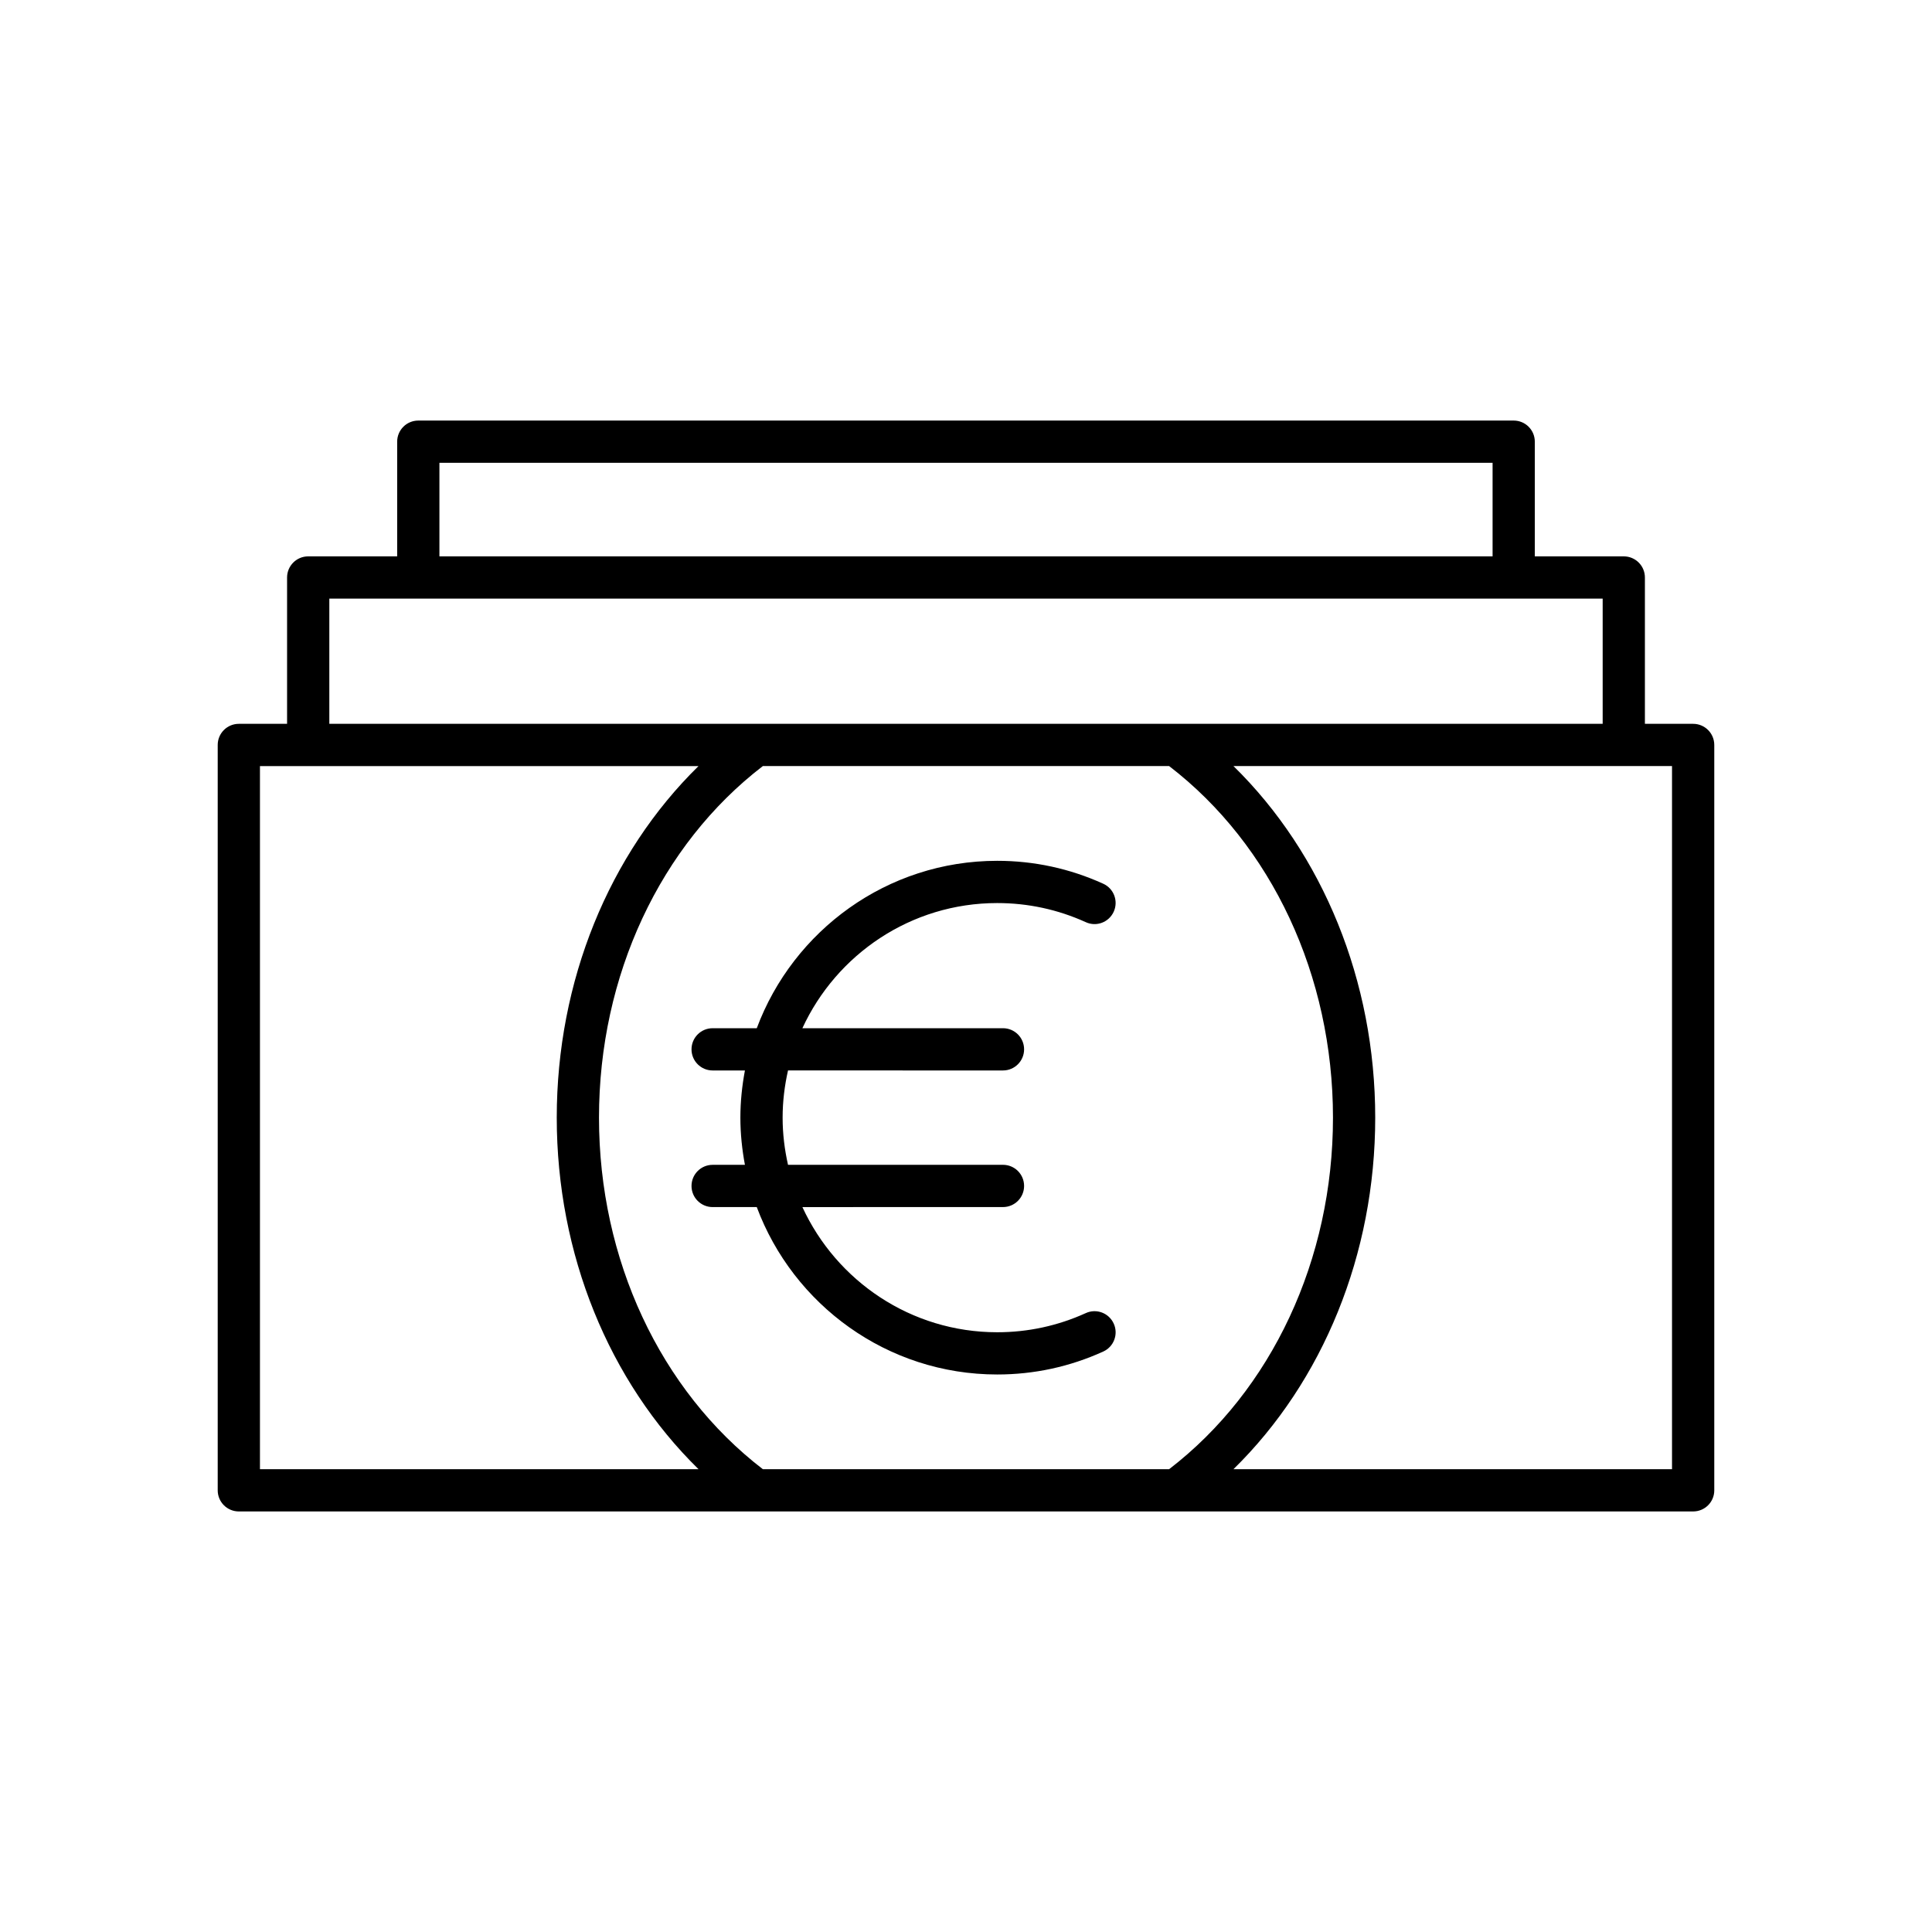
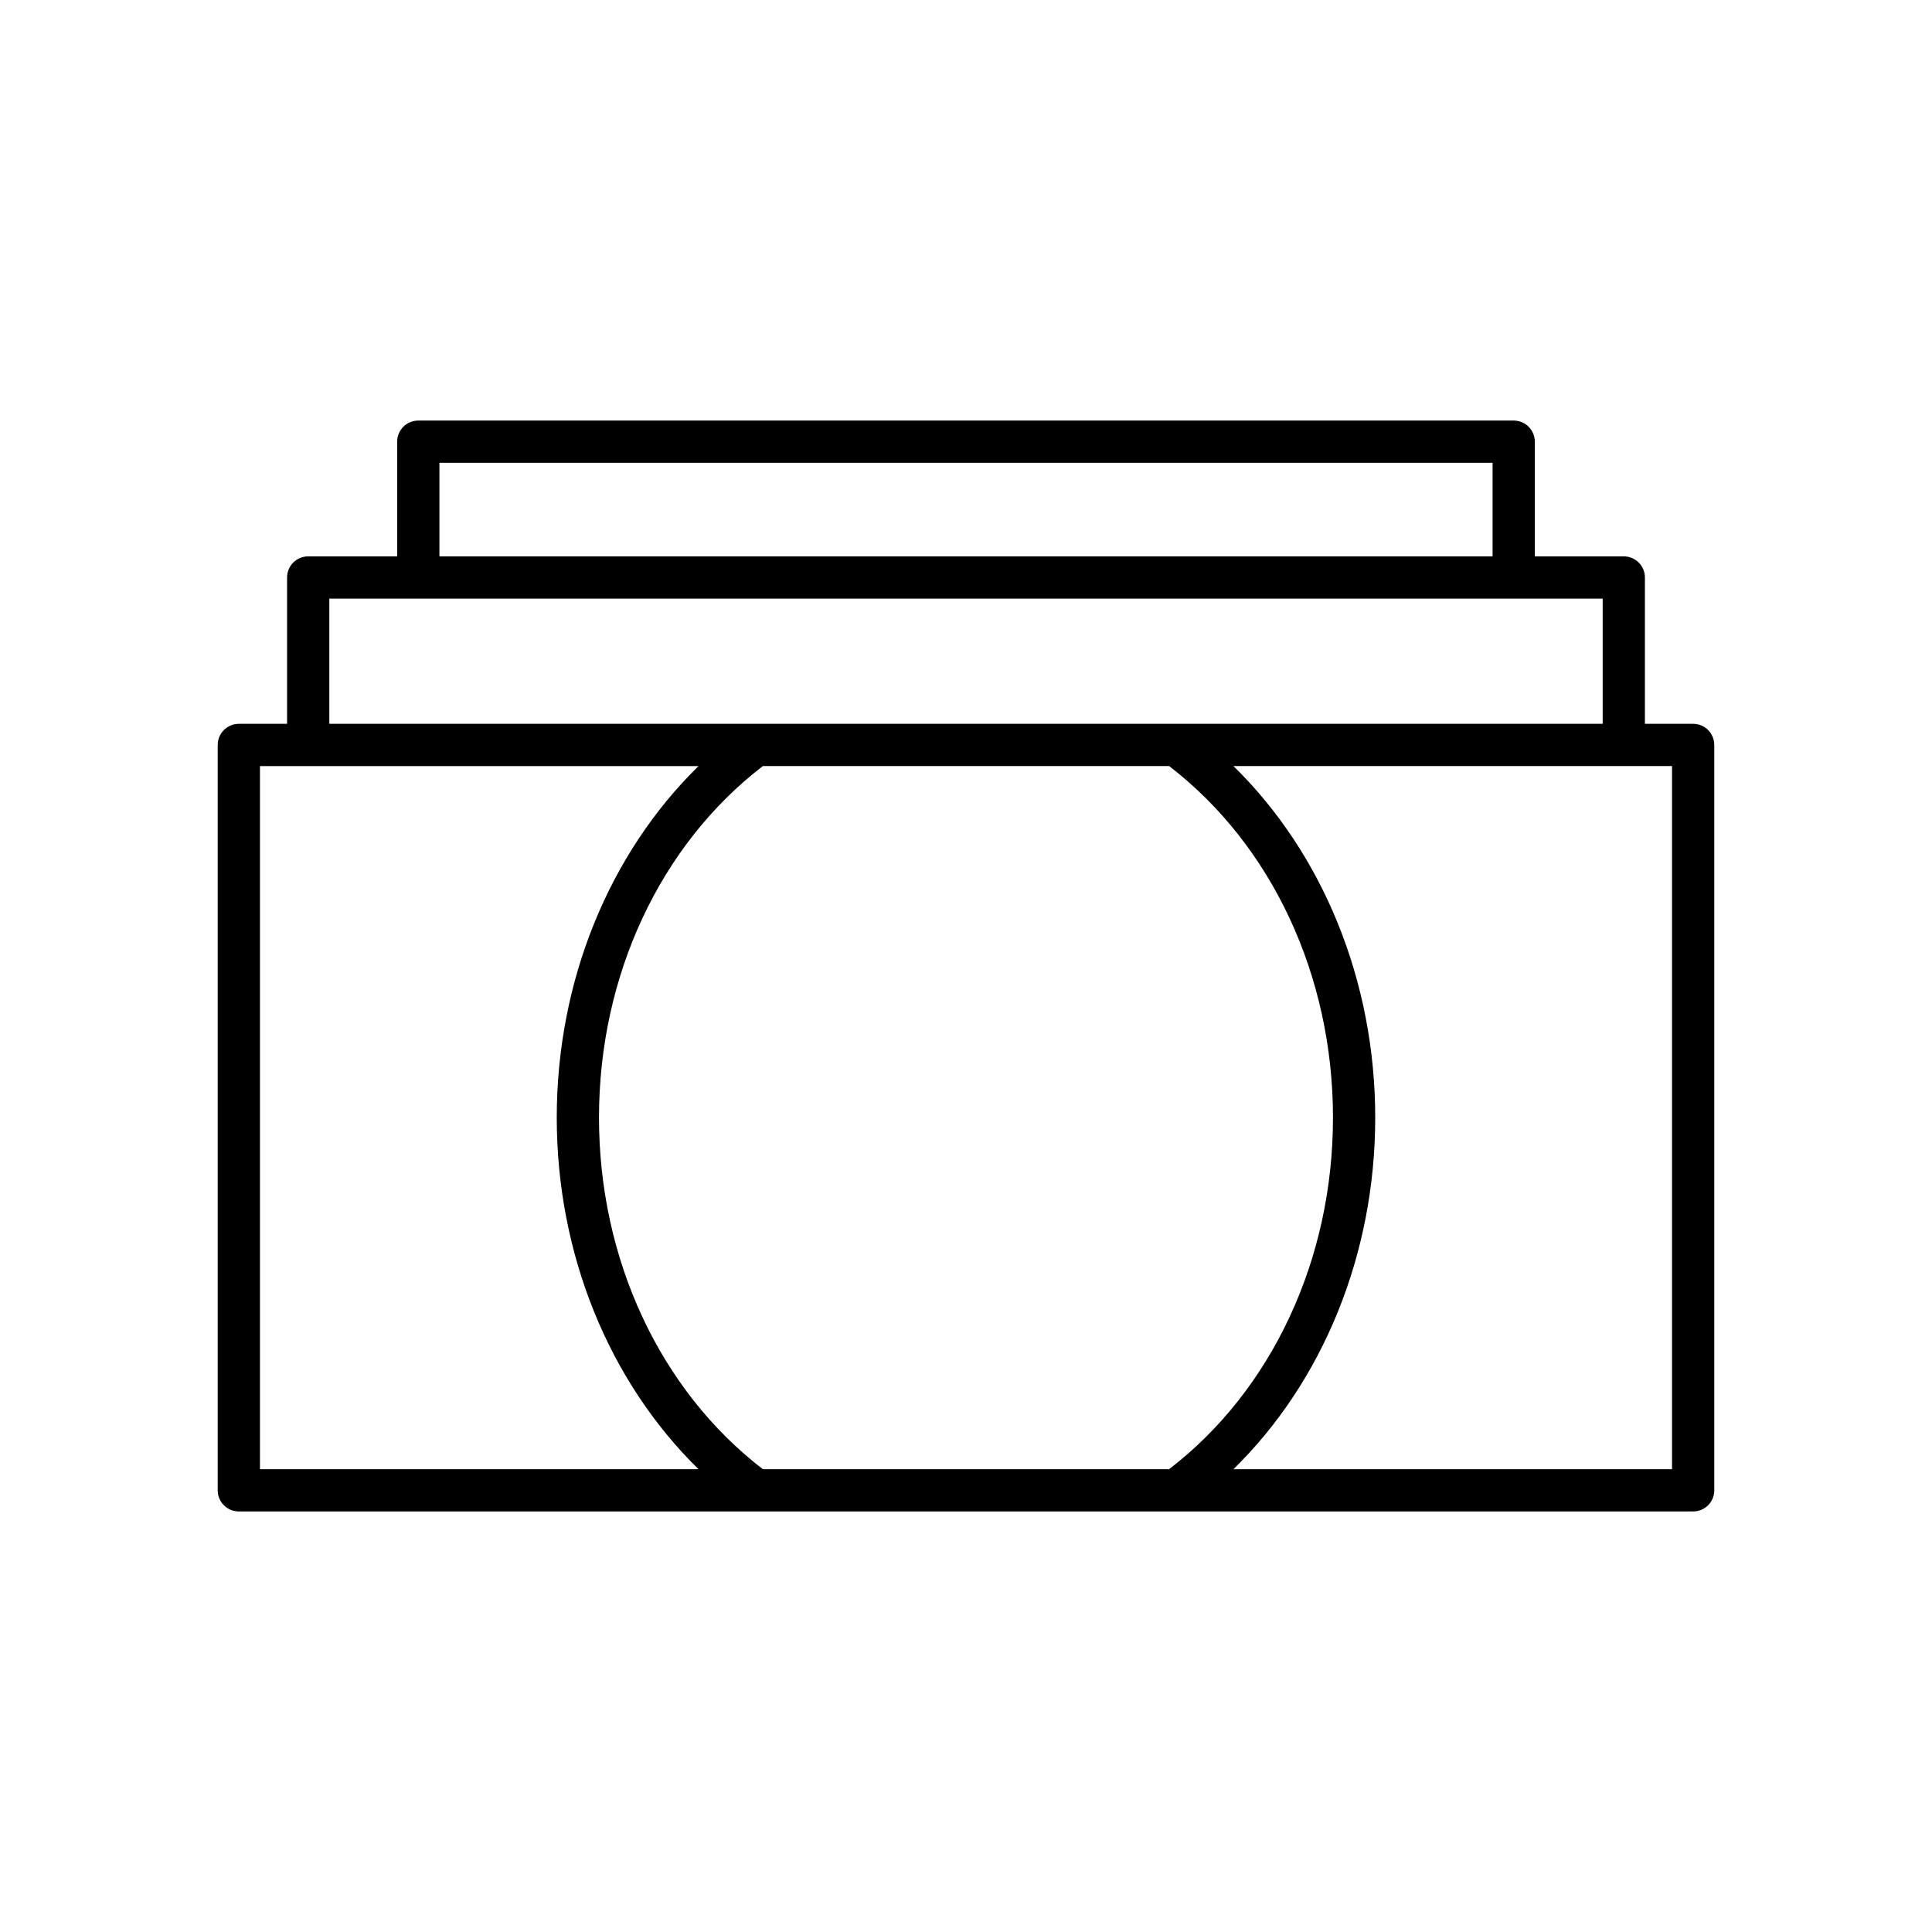
<svg xmlns="http://www.w3.org/2000/svg" fill="#000000" width="800px" height="800px" version="1.1" viewBox="144 144 512 512">
  <g>
    <path d="m598.3 538.95v-197.53c0-3.094-2.504-5.598-5.598-5.598h-12.785v-38.781c0-3.094-2.504-5.598-5.598-5.598h-23.578v-30.391c0-3.094-2.504-5.598-5.598-5.598h-290.29c-3.094 0-5.598 2.504-5.598 5.598v30.391h-23.578c-3.094 0-5.598 2.504-5.598 5.598v38.781h-12.785c-3.094 0-5.598 2.504-5.598 5.598v197.53c0 3.094 2.504 5.598 5.598 5.598h385.41c3.094 0 5.598-2.504 5.598-5.598zm-337.85-272.3h279.1v24.793h-279.1zm-29.176 35.988h337.45v33.184h-337.45zm-18.383 230.71v-186.33h116.22c-23.738 23.266-37.566 57.016-37.566 93.168 0 36.148 13.828 69.895 37.57 93.164zm240.94 0h-107.67c-27.211-20.906-43.422-55.566-43.422-93.164 0-37.605 16.215-72.266 43.422-93.168h107.67c27.211 20.906 43.422 55.566 43.422 93.168 0.004 37.598-16.211 72.258-43.422 93.164zm133.27 0h-116.22c23.738-23.266 37.566-57.012 37.566-93.164s-13.828-69.902-37.566-93.168h116.22z" />
-     <path d="m408.27 383.32c8.168 0 16.066 1.707 23.473 5.066 2.828 1.301 6.133 0.031 7.406-2.781 1.277-2.816 0.031-6.133-2.781-7.406-8.867-4.027-18.324-6.074-28.098-6.074-29.188 0-54.066 18.5-63.719 44.363h-11.695c-3.094 0-5.598 2.504-5.598 5.598s2.504 5.598 5.598 5.598h8.555c-0.758 4.059-1.203 8.227-1.203 12.504 0 4.273 0.445 8.445 1.203 12.504h-8.555c-3.094 0-5.598 2.504-5.598 5.598s2.504 5.598 5.598 5.598h11.695c9.652 25.863 34.531 44.363 63.719 44.363 9.77 0 19.223-2.043 28.098-6.078 2.816-1.273 4.062-4.594 2.781-7.406-1.273-2.809-4.582-4.078-7.406-2.781-7.418 3.367-15.316 5.074-23.473 5.074-22.895 0-42.617-13.625-51.625-33.168l53.152-0.008c3.094 0 5.598-2.504 5.598-5.598s-2.504-5.598-5.598-5.598h-56.965c-0.91-4.027-1.43-8.203-1.43-12.504 0-4.301 0.52-8.473 1.43-12.504l56.965 0.004c3.094 0 5.598-2.504 5.598-5.598s-2.504-5.598-5.598-5.598h-53.156c9.012-19.543 28.734-33.168 51.629-33.168z" />
  </g>
</svg>